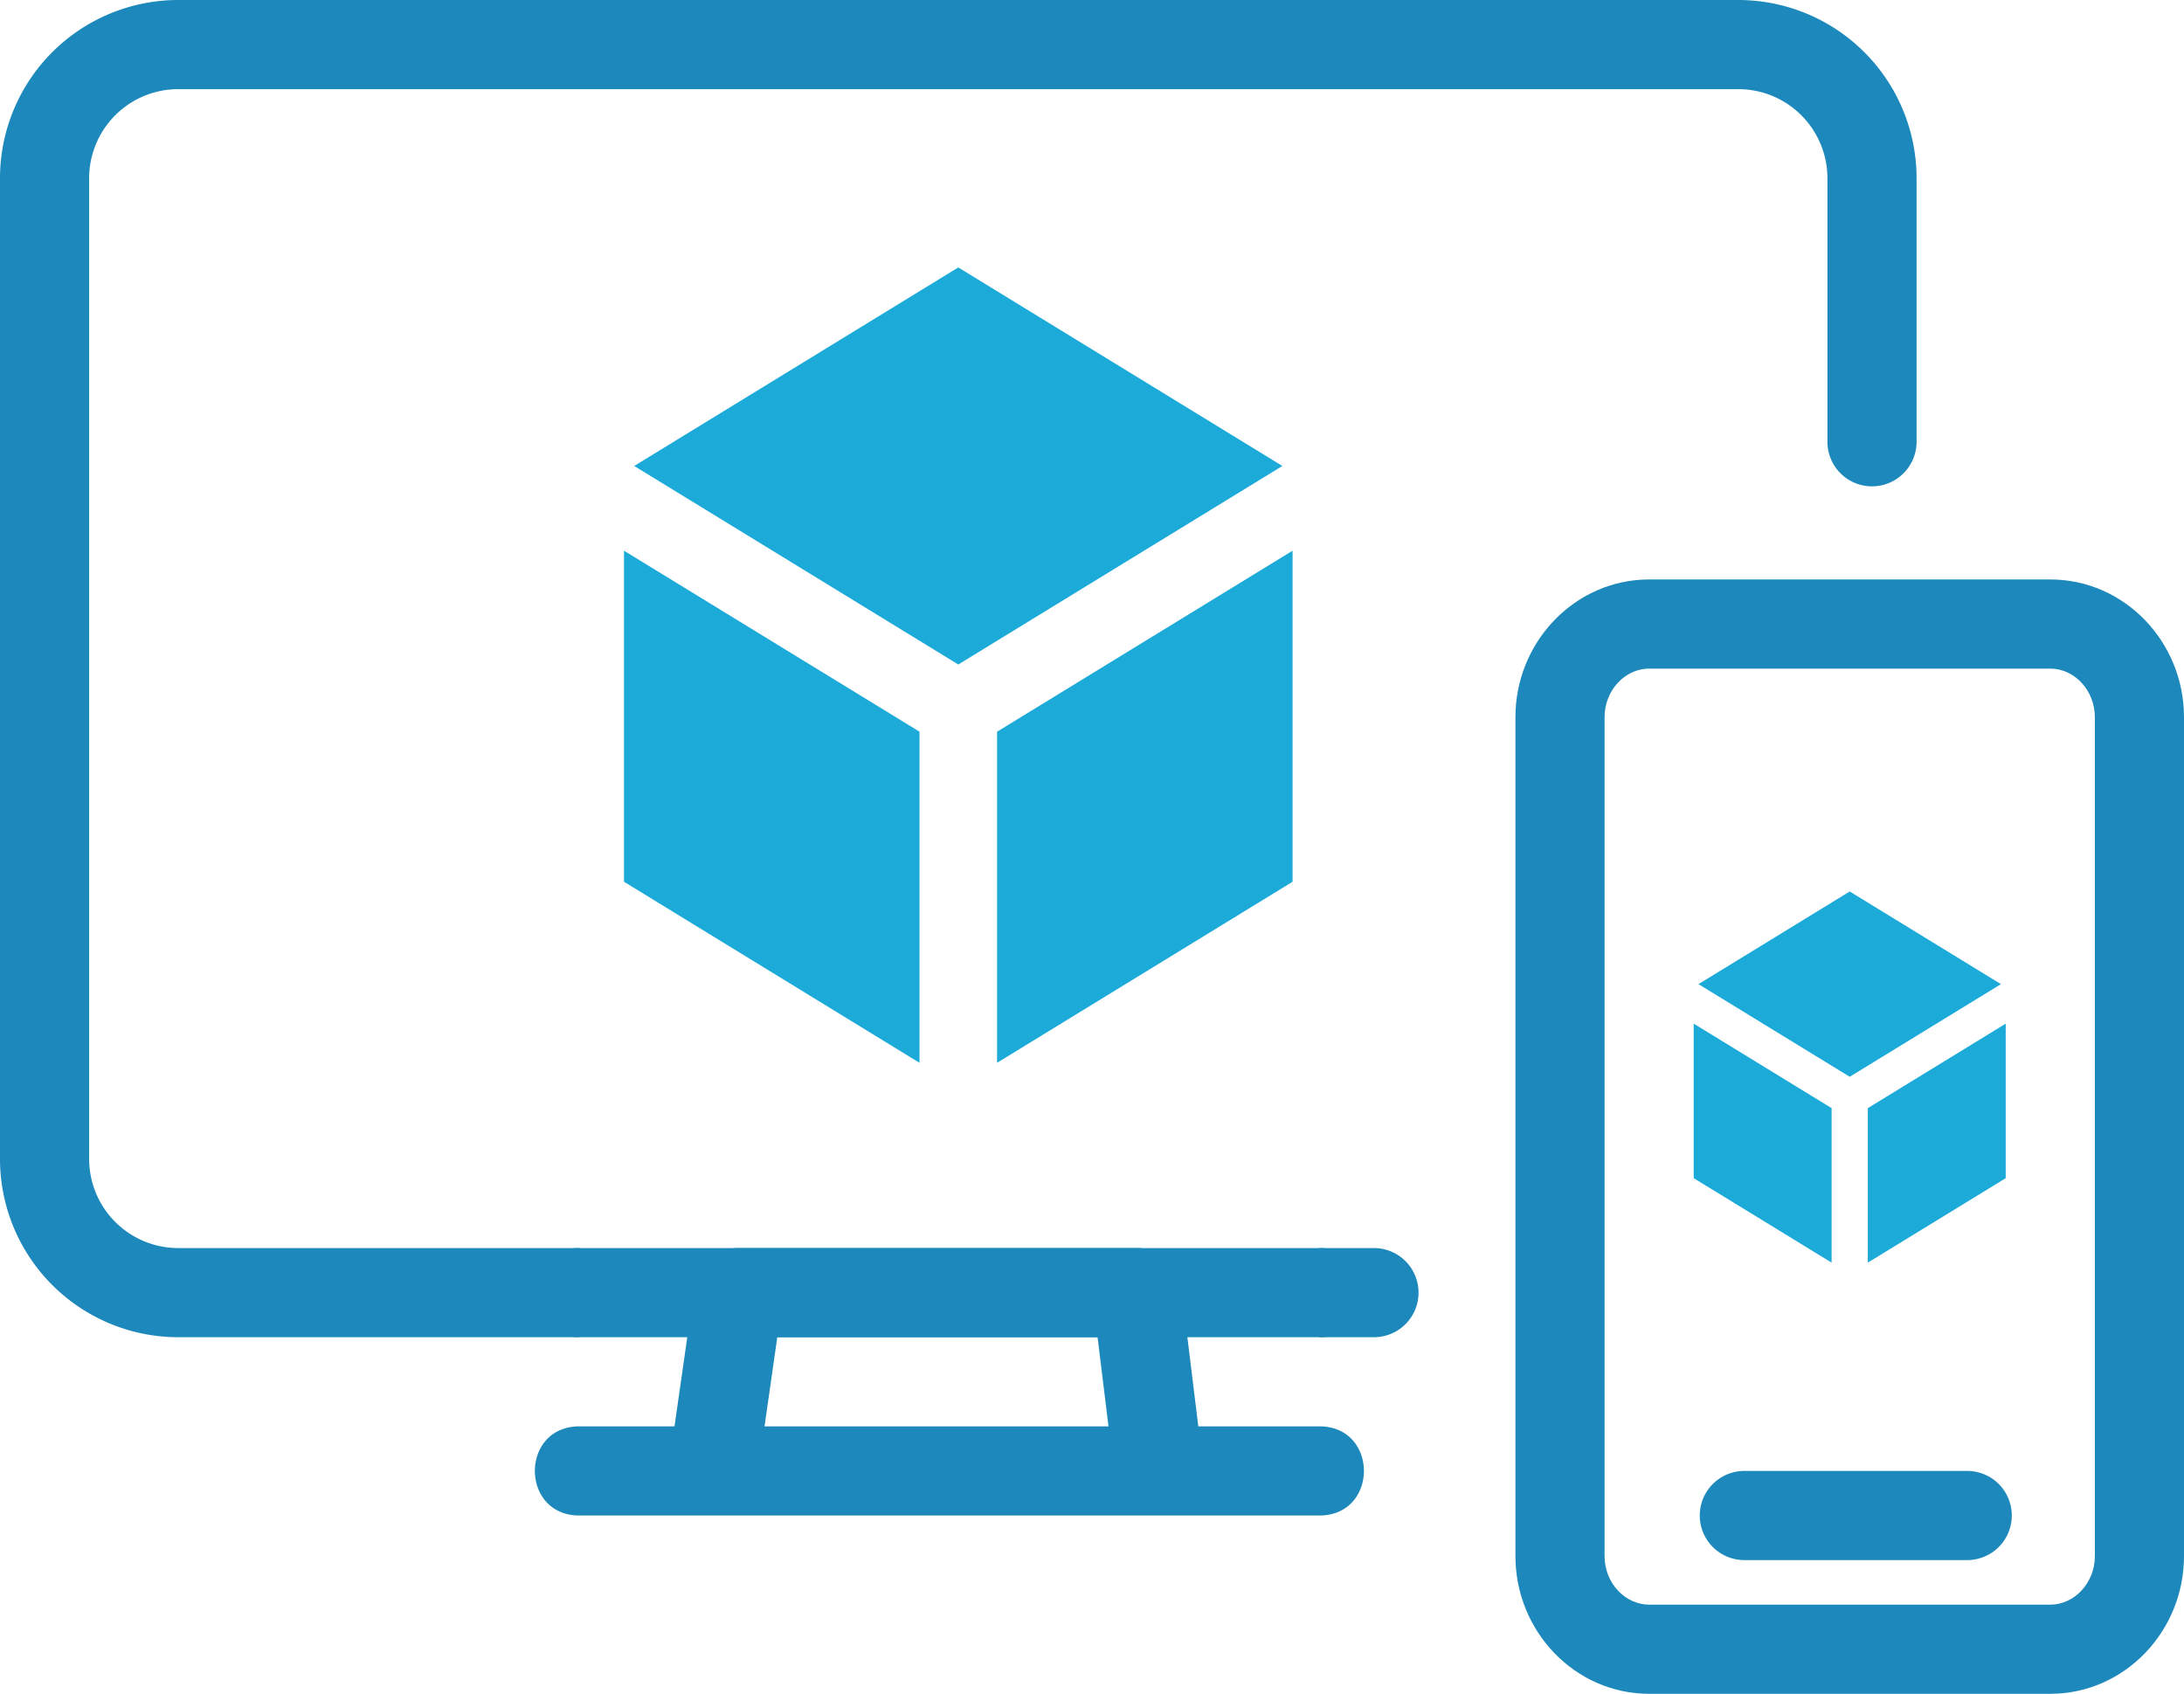
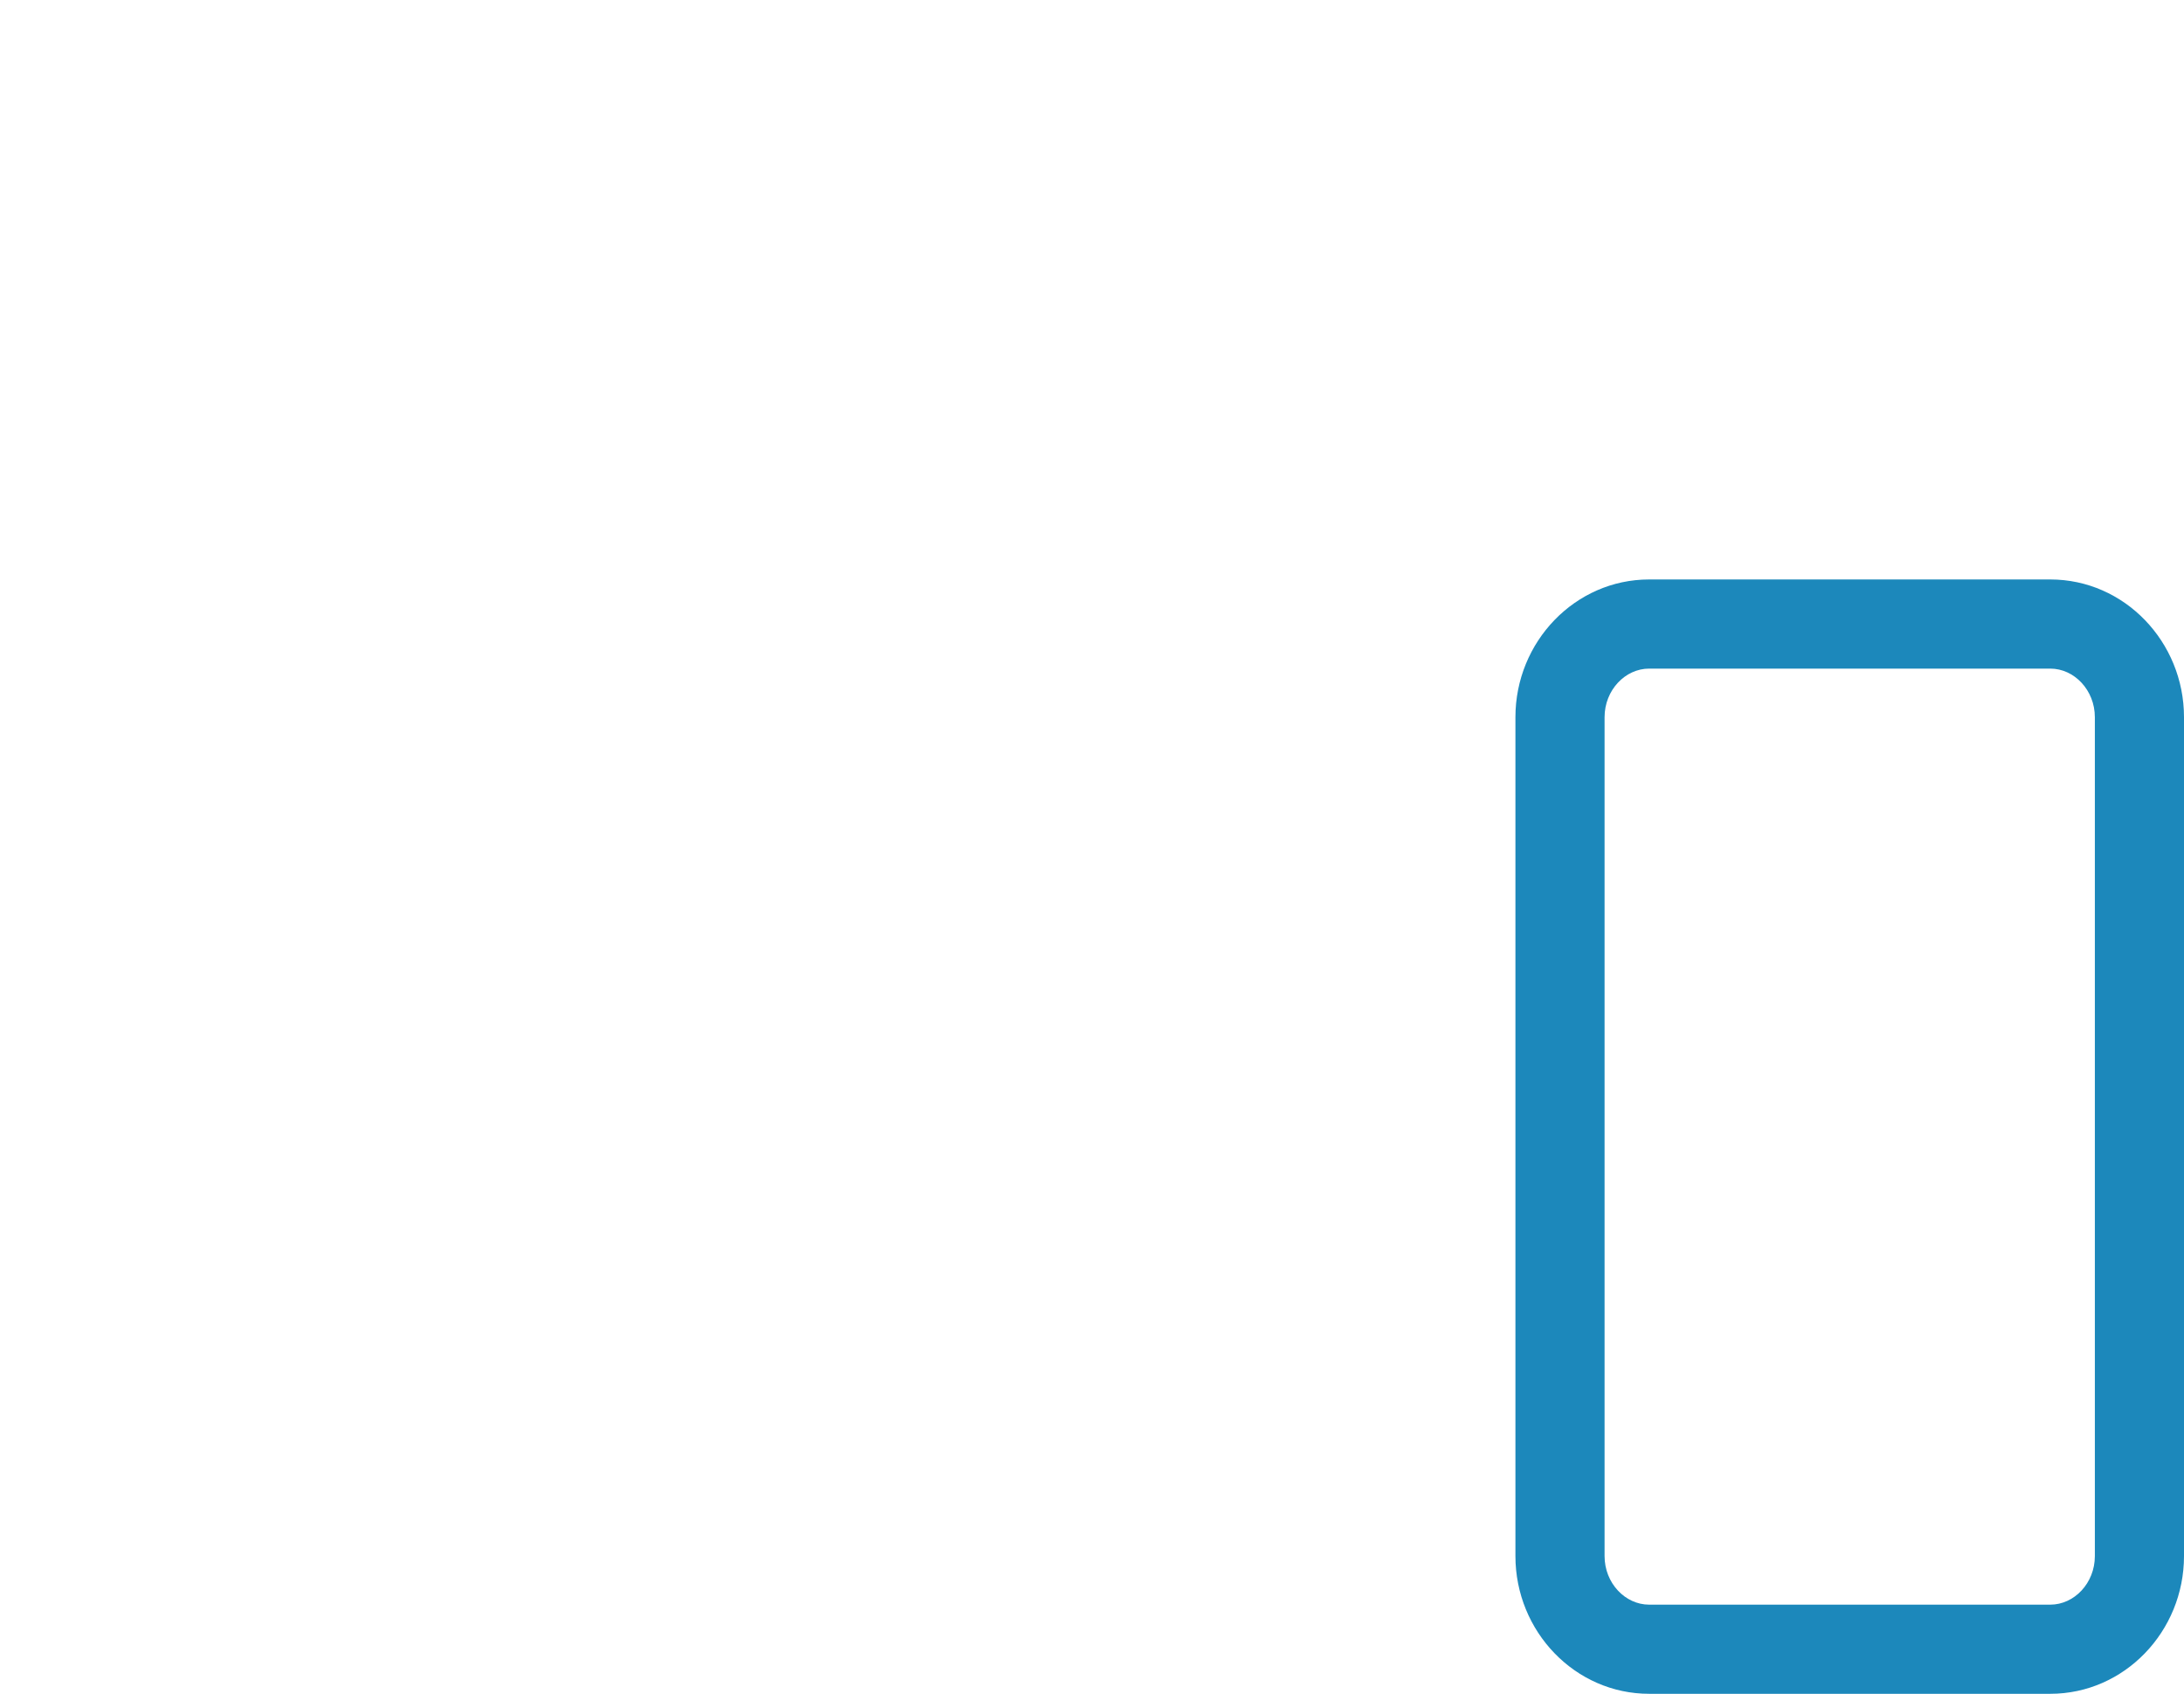
<svg xmlns="http://www.w3.org/2000/svg" height="38" width="49">
  <g fill="none" fill-rule="evenodd">
-     <path d="m24.625 30h-7.186l-.286 2h7.717zm4.975 2c1.334 0 1.334 2 0 2h-16.6c-1.333 0-1.333-2 0-2h2.133l.45-3.142a1 1 0 0 1 .99-.858h8.937a1 1 0 0 1 .992.878l.383 3.122zm-16.6-2h16.6v-2h-16.6zm0-2h16.6c1.334 0 1.334 2 0 2h-16.6c-1.333 0-1.333-2 0-2z" fill="#1c88bb" fill-rule="nonzero" />
-     <path d="m30.826 28a1 1 0 0 1 0 2h-26.826a4 4 0 0 1 -4-4v-22a4 4 0 0 1 4-4h35a4 4 0 0 1 4 4v5.911a1 1 0 0 1 -2 0v-5.911a2 2 0 0 0 -2-2h-35a2 2 0 0 0 -2 2v22a2 2 0 0 0 2 2z" fill="#1c88bb" fill-rule="nonzero" />
-     <path d="m20.63 16.416v7.428l-6.63-4.062v-7.427l6.63 4.06zm.87-1.508-7.271-4.454 7.271-4.454 7.271 4.454zm.87 1.508 6.63-4.061v7.427l-6.63 4.062z" fill="#1caad9" />
    <path d="m46 13c1.662 0 3 1.398 3 3.09v18.82c0 1.692-1.338 3.09-3 3.09h-9c-1.662 0-3-1.398-3-3.09v-18.82c0-1.692 1.338-3.09 3-3.09zm0 2h-9c-.538 0-1 .483-1 1.09v18.82c0 .607.462 1.09 1 1.09h9c.538 0 1-.483 1-1.09v-18.82c0-.607-.462-1.09-1-1.09z" fill="#1c88bb" fill-rule="nonzero" />
-     <path d="m41.094 24.86v3.467l-3.094-1.895v-3.467l3.094 1.896zm.406-.703-3.393-2.078 3.393-2.079 3.393 2.079zm.406.704 3.094-1.896v3.467l-3.094 1.895z" fill="#1caad9" />
-     <path d="m39.136 35a1 1 0 0 1 0-2h5a1 1 0 1 1 0 2z" fill="#1c88bb" fill-rule="nonzero" />
  </g>
</svg>